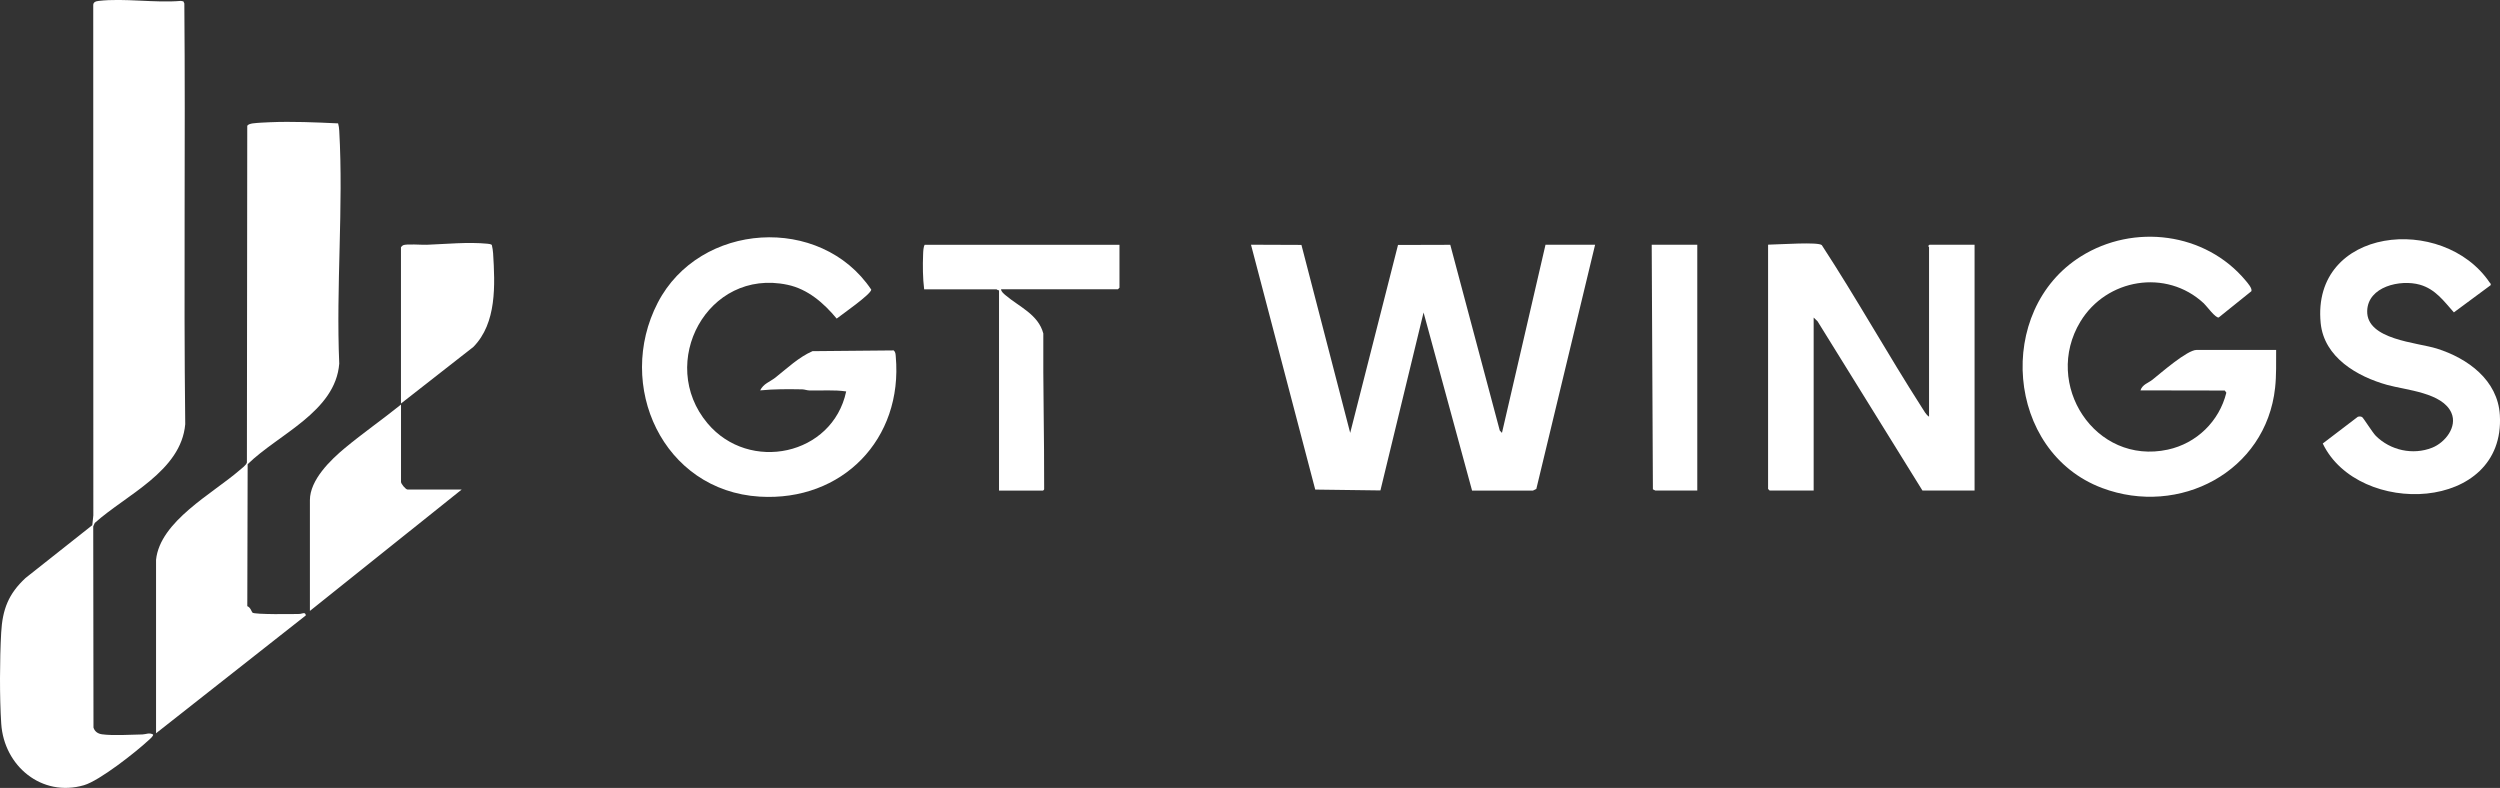
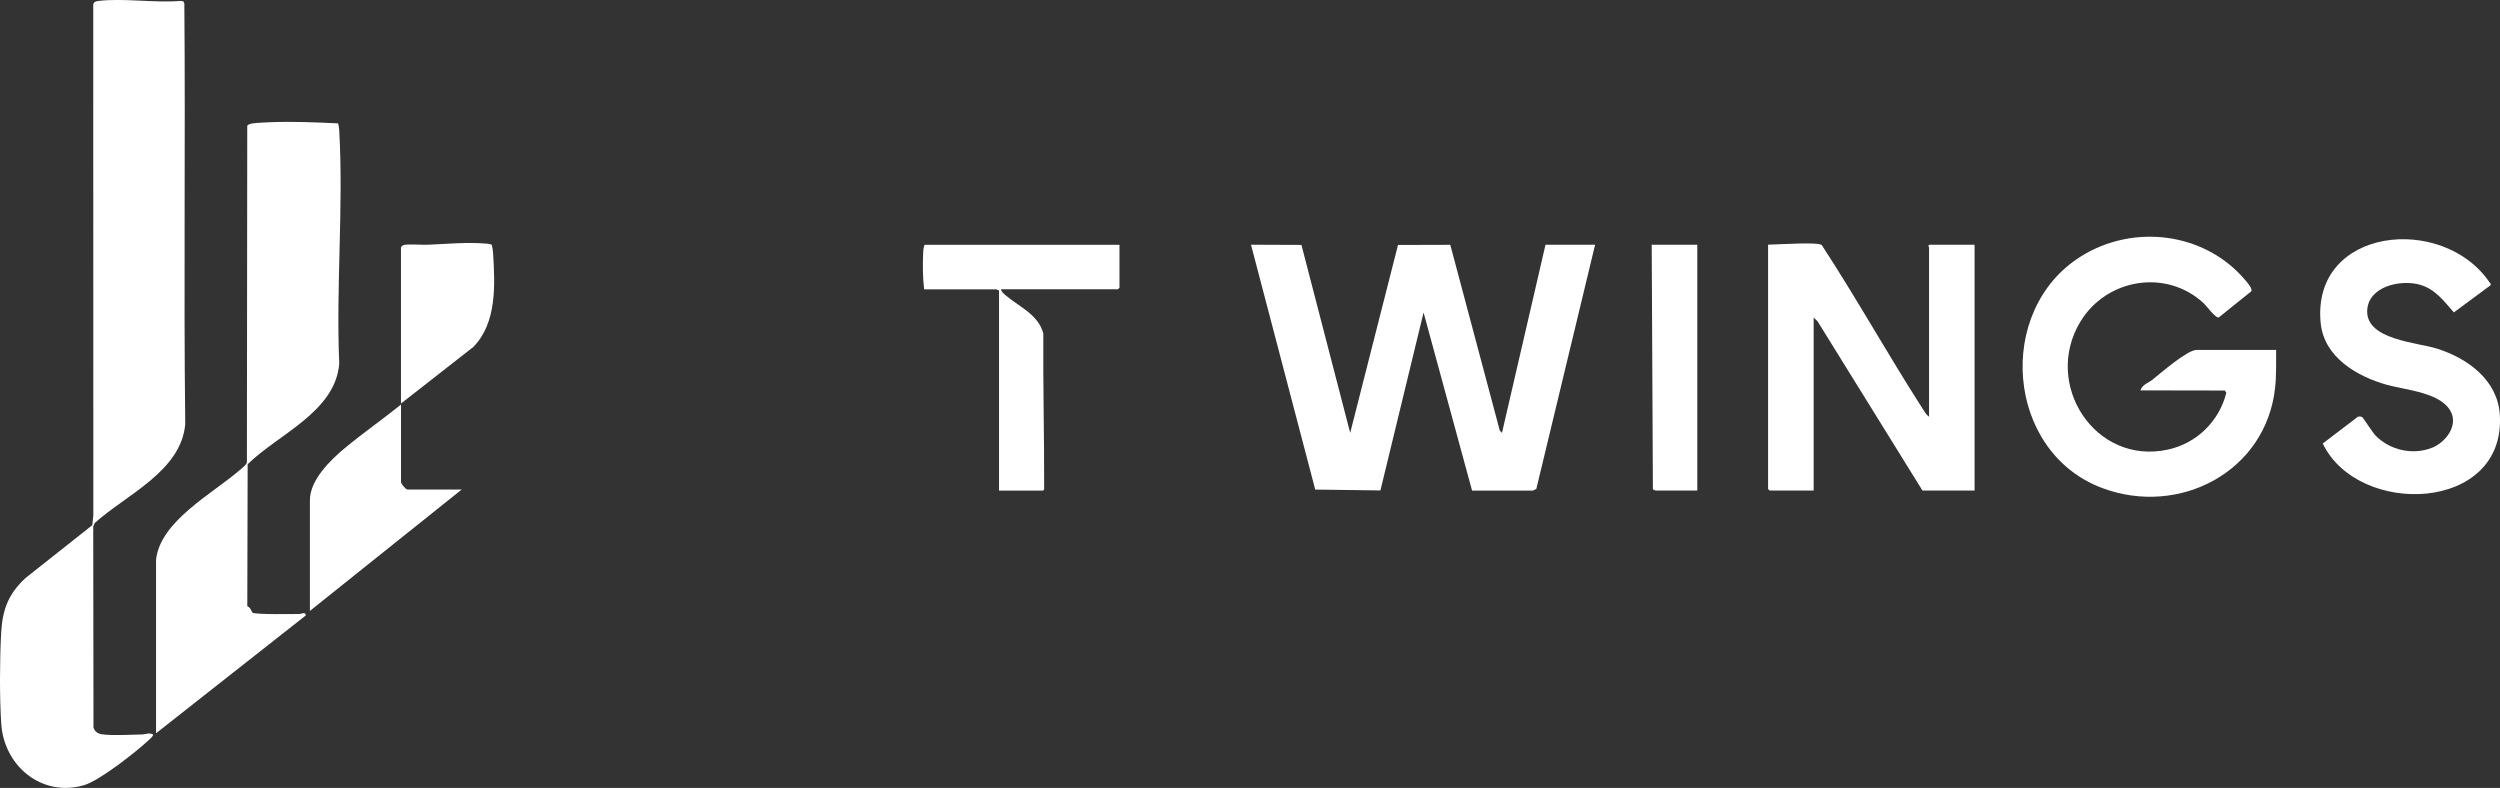
<svg xmlns="http://www.w3.org/2000/svg" id="Layer_2" data-name="Layer 2" viewBox="0 0 503.54 158.7">
  <rect x="0" y="0" width="503.54" height="158.7" fill="#333333" stroke="none" />
  <defs>
    <style>
      .cls-1 {
        fill: #fff;
      }
    </style>
  </defs>
  <g id="Layer_1-2" data-name="Layer 1">
    <g>
      <path class="cls-1" d="M30.82,147.91c.2.27-.71,1.02-.92,1.21-2.55,2.37-9.85,8.12-12.98,9.03-8.51,2.48-16.12-3.87-16.67-12.39-.35-5.38-.31-12.94-.01-18.34.26-4.68,1.46-7.8,4.9-11l13.45-10.64.21-1.98-.02-102.71c-.03-.7.55-.84,1.13-.91,5.11-.59,11.29.45,16.52,0l.51.1.19.42c.24,28.22-.15,56.48.18,84.74-.83,9.48-11.9,14.21-18.22,19.89l-.31.71.05,40.51c.26.81.88,1.23,1.71,1.35,2.11.3,5.88.08,8.14.03.74-.02,1.34-.42,2.13,0Z" />
      <path class="cls-1" d="M31.43,112.76c.79-7.76,11.39-13.34,16.81-18.04.46-.4,1.37-1.04,1.49-1.57l.07-67.78c.11-.34.77-.47,1.11-.52.93-.12,2.45-.19,3.44-.23,4.51-.19,9.25.02,13.75.23.13.49.21.98.23,1.5.87,15.33-.67,31.47,0,46.88-.76,9.71-12.3,14.23-18.45,20.27l-.07,28.59c.67.26.85,1.11,1.04,1.3.39.41,8.21.3,9.44.27.57-.01,1.21-.51,1.31.29l-30.17,23.74v-34.94Z" />
      <polygon class="cls-1" points="321.28 49.29 309.44 98.48 308.75 98.82 296.5 98.82 286.73 62.94 278.04 98.78 264.91 98.61 251.97 49.29 262.13 49.33 271.95 87.19 281.58 49.34 292.11 49.31 302.08 86.72 302.52 87.19 311.29 49.29 321.28 49.29" />
      <path class="cls-1" d="M388.54,83.93v-34.13c0-.07-.36-.23.1-.51h9.07v49.51h-10.5l-21.13-34.09-.78-.75v34.84h-8.87l-.31-.31v-49.21c2.75-.06,10.07-.58,10.82.09,7.01,10.74,13.28,21.99,20.2,32.78.39.6.78,1.37,1.39,1.77Z" />
      <path class="cls-1" d="M458.45,70.48c-.02,2.53.07,5.12-.21,7.64-1.84,16.9-19.32,26.01-34.85,20.17-19.39-7.29-21.59-35.78-4.27-46.64,10.64-6.67,25.09-4.86,33.2,4.88.38.45,1.38,1.59,1.14,2.13l-6.57,5.28c-.65.18-2.41-2.28-3.01-2.84-7.55-7.03-19.61-4.98-24.86,3.69-7.62,12.59,2.94,28.96,17.62,25.77,5.8-1.26,10.35-5.7,11.78-11.46l-.31-.44-16.99-.03c.4-1.21,1.57-1.47,2.43-2.16,1.7-1.35,6.98-5.99,8.88-5.99h16Z" />
-       <path class="cls-1" d="M170.44,78.84c-2.47-.36-4.96-.13-7.45-.2-.48-.01-.93-.21-1.41-.22-2.82-.05-5.67-.07-8.47.21.66-1.36,1.95-1.71,3.04-2.56,2.4-1.89,4.66-4.09,7.5-5.34l16.36-.15c.37.33.37.76.41,1.22,1.49,16.67-10.79,29.24-27.42,28.23-19.49-1.19-29.14-22.4-20.52-39.05,8.43-16.29,32.81-17.85,43.01-2.64-.08.95-5.89,4.99-6.97,5.83-2.59-3.13-5.82-5.95-9.91-6.81-16.13-3.41-26.33,15.75-16.1,27.91,8.41,10,25.17,6.48,27.92-6.41Z" />
      <path class="cls-1" d="M501.66,57.44l-7.41,5.48c-2.04-2.29-3.73-4.69-6.86-5.58-3.91-1.1-10.48.35-10.6,5.3-.14,5.8,10.04,6.32,14.03,7.57,6.23,1.96,12.27,6.35,12.69,13.39,1.18,19.61-28.52,20.63-35.67,5.73l7.06-5.38c.29-.09.6-.1.87.06.25.15,2.1,3.12,2.75,3.77,2.93,2.93,7.49,3.94,11.37,2.39,2.58-1.03,5.11-4.18,3.86-7.02-1.8-4.08-9.09-4.56-12.92-5.62-6.03-1.68-12.73-5.53-13.41-12.47-1.88-19.32,24.63-22.08,34.04-8.15.11.17.29.2.2.51Z" />
      <path class="cls-1" d="M225.48,49.29v8.66l-.31.31h-23.54c.01.49.58.93.92,1.22,2.72,2.31,6.59,3.86,7.59,7.69-.07,10.4.2,20.82.17,31.22,0,.24-.01.26-.22.42h-8.87v-40.34c-.2.07-.44-.2-.51-.2h-14.57c-.28-2.23-.3-4.77-.21-7.04.02-.57.05-1.52.32-1.93h39.24Z" />
      <path class="cls-1" d="M92.99,98.6l-30.57,24.45v-22.31c0-4.08,4.16-8.1,7.04-10.49,3.66-3.04,7.6-5.78,11.31-8.77v15.59c0,.39.95,1.53,1.32,1.53h10.9Z" />
      <path class="cls-1" d="M80.76,49.8c.02-.07.32-.36.41-.4.68-.32,3.76-.06,4.8-.1,3.94-.15,8.28-.59,12.22-.21.22.02.76.09.87.25.13.55.22,1.11.26,1.68.39,6.36.76,14.04-3.98,18.86l-14.58,11.4v-31.48Z" />
      <path class="cls-1" d="M341.86,49.29v49.51h-8.46c-.07,0-.33-.21-.48-.24l-.24-49.27h9.17Z" />
    </g>
  </g>
</svg>